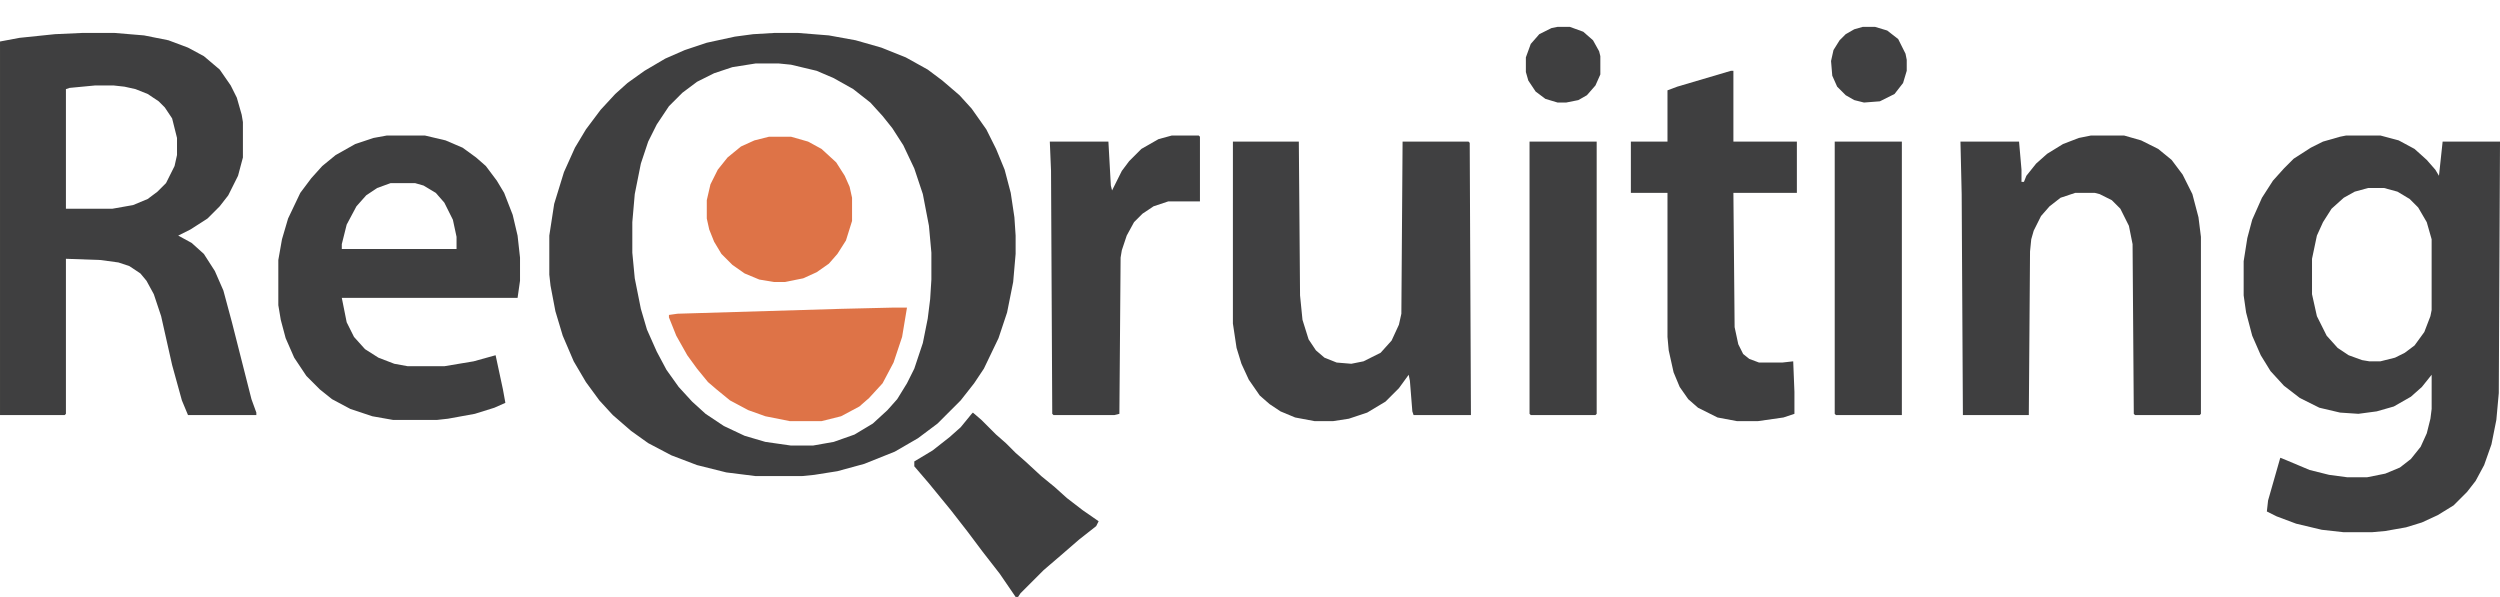
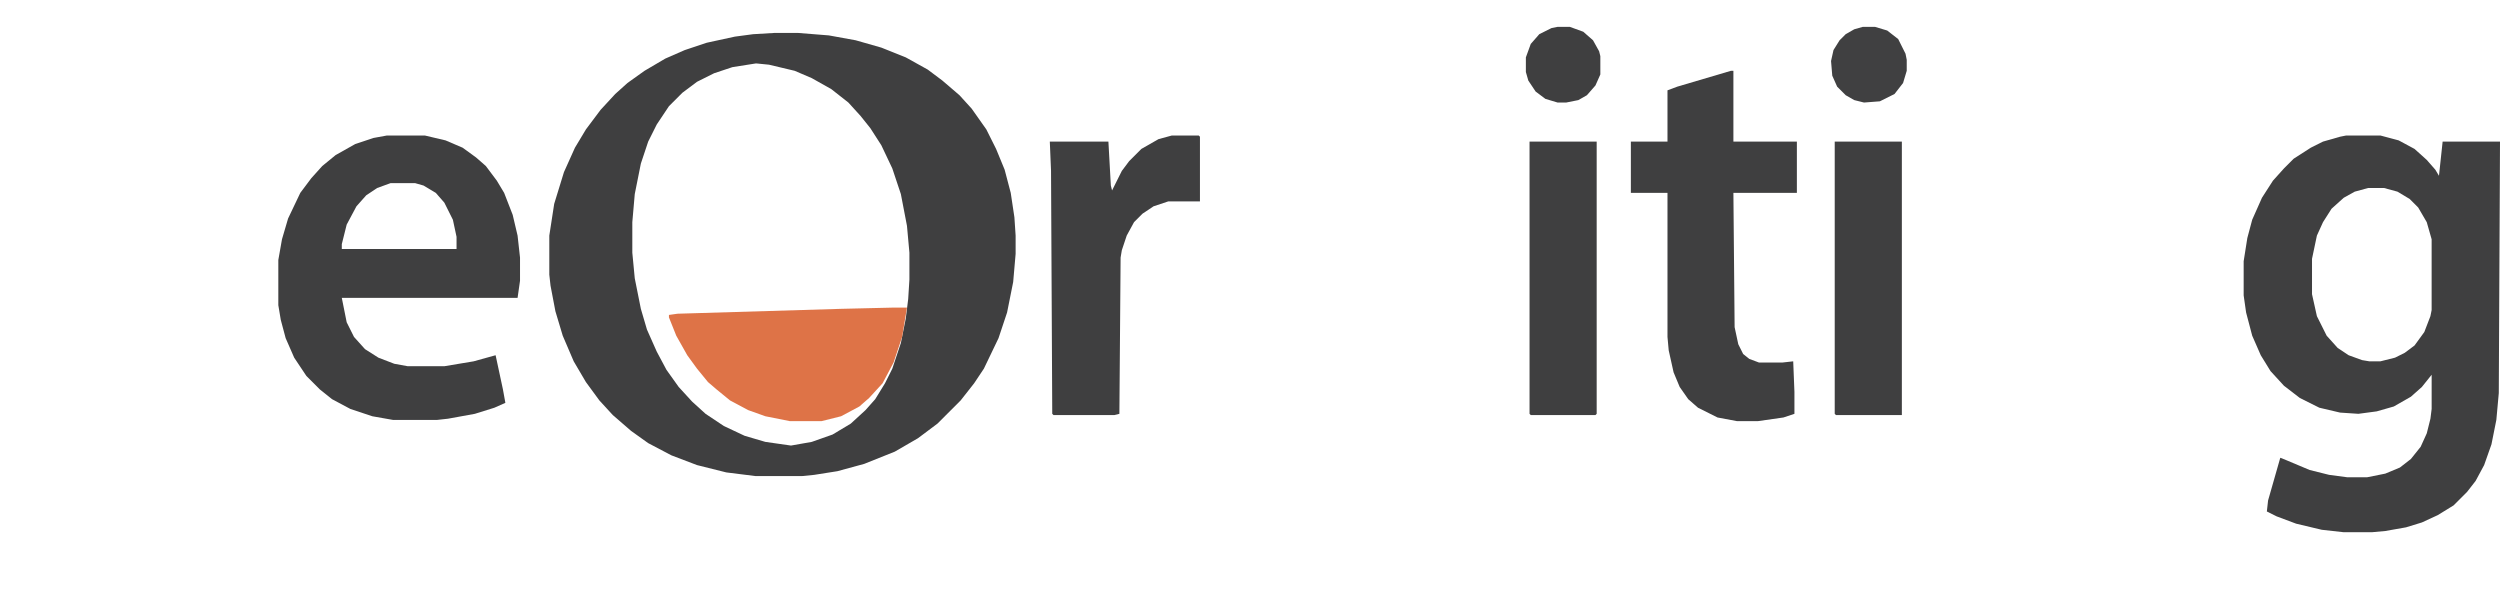
<svg xmlns="http://www.w3.org/2000/svg" version="1.1" viewBox="0 0 2048 489" width="2048" height="489">
-   <path transform="translate(634,27)" d="m0 0h20l25 2 22 4 21 6 20 8 18 10 12 9 14 12 10 11 12 17 8 16 7 17 5 19 3 20 1 15v15l-2 23-5 25-7 21-12 25-8 12-11 14-19 19-16 12-19 11-25 10-22 6-19 3-10 1h-38l-24-3-24-6-21-8-19-10-14-10-15-13-11-12-11-15-10-17-9-21-6-20-4-21-1-9v-32l4-26 8-26 9-20 9-15 12-16 12-13 10-9 14-10 17-10 16-7 18-6 23-5 15-2zm-15 25-19 3-15 5-14 7-12 9-11 11-10 15-7 14-6 18-5 25-2 23v25l2 21 5 25 5 17 8 18 8 15 10 14 11 12 11 10 15 10 17 8 17 5 21 3h18l17-3 17-6 15-9 12-11 8-9 8-13 6-12 7-21 4-20 2-16 1-16v-22l-2-22-5-26-7-21-9-19-9-14-8-10-10-11-14-11-16-9-14-6-21-5-10-1z" fill="#3F3F40" />
+   <path transform="translate(634,27)" d="m0 0h20l25 2 22 4 21 6 20 8 18 10 12 9 14 12 10 11 12 17 8 16 7 17 5 19 3 20 1 15v15l-2 23-5 25-7 21-12 25-8 12-11 14-19 19-16 12-19 11-25 10-22 6-19 3-10 1h-38l-24-3-24-6-21-8-19-10-14-10-15-13-11-12-11-15-10-17-9-21-6-20-4-21-1-9v-32l4-26 8-26 9-20 9-15 12-16 12-13 10-9 14-10 17-10 16-7 18-6 23-5 15-2zm-15 25-19 3-15 5-14 7-12 9-11 11-10 15-7 14-6 18-5 25-2 23v25l2 21 5 25 5 17 8 18 8 15 10 14 11 12 11 10 15 10 17 8 17 5 21 3l17-3 17-6 15-9 12-11 8-9 8-13 6-12 7-21 4-20 2-16 1-16v-22l-2-22-5-26-7-21-9-19-9-14-8-10-10-11-14-11-16-9-14-6-21-5-10-1z" fill="#3F3F40" />
  <path transform="translate(1922,111)" d="m0 0h28l15 4 13 7 10 9 7 8 3 5 3-28h47l-1 206-2 22-4 20-6 17-7 13-7 9-11 11-13 8-13 6-13 4-17 3-11 1h-23l-18-2-21-5-16-6-8-4 1-9 10-35 5 2 19 8 16 4 15 2h16l15-3 12-5 9-7 8-10 5-11 3-12 1-8v-28l-8 10-9 8-14 8-14 4-15 2-15-1-17-4-16-8-13-10-11-12-8-13-7-16-5-19-2-14v-28l3-19 4-15 8-18 9-14 9-10 8-8 14-9 10-5 14-4zm18 43-11 3-9 5-10 9-7 11-5 11-4 19v29l4 18 8 16 9 10 9 6 11 4 6 1h9l12-3 8-4 8-6 8-11 5-13 1-5v-58l-4-14-7-12-7-7-10-6-11-3z" fill="#3F3F40" />
-   <path transform="translate(67,27)" d="m0 0h27l24 2 20 4 16 6 13 7 13 11 9 13 5 10 4 14 1 6v29l-4 15-8 16-7 9-10 10-14 9-10 5 11 6 10 9 9 14 7 16 7 26 16 63 4 11v2h-56l-5-12-8-29-9-40-6-18-6-11-5-6-9-6-9-3-15-2-28-1v127l-1 1h-53v-306l16-3 29-3zm11 43-21 2-3 1v98h38l17-3 12-5 8-6 7-7 7-14 2-9v-14l-4-16-6-9-5-5-9-6-10-4-9-2-9-1z" fill="#3F3F40" />
-   <path transform="translate(1010,116)" d="m0 0h54l1 126 2 20 5 16 6 9 7 6 10 4 12 1 10-2 14-7 9-10 6-13 2-9 1-141h54l1 1 1 223h-47l-1-3-2-25-1-5-8 11-11 11-15 9-15 5-13 2h-15l-16-3-12-5-9-6-8-7-9-13-6-13-4-13-3-20z" fill="#404041" />
-   <path transform="translate(1713,111)" d="m0 0h27l14 4 14 7 11 9 9 12 8 16 5 19 2 16v145l-1 1h-53l-1-1-1-139-3-15-7-14-7-7-10-5-4-1h-16l-12 4-9 7-7 8-6 12-2 7-1 10-1 134h-54l-1-181-1-43h48l2 23v10h2l2-5 8-10 9-8 13-8 13-5z" fill="#3F3F40" />
  <path transform="translate(317,111)" d="m0 0h31l17 4 14 6 11 8 8 7 9 12 6 10 7 18 4 17 2 18v19l-2 14h-144l4 20 6 12 9 10 11 7 13 5 11 2h30l24-4 18-5 6 28 2 11-9 4-16 5-22 4-9 1h-36l-17-3-18-6-15-8-10-8-11-11-10-15-7-16-4-15-2-12v-37l3-17 5-17 10-21 9-12 9-10 11-9 16-9 15-5zm3 39-11 4-9 6-8 9-8 15-4 16v4h94v-10l-3-14-7-14-7-8-10-6-7-2z" fill="#3F3F40" />
  <path transform="translate(1418,58)" d="m0 0h2v58h52v42h-52l1 110 3 14 4 8 5 4 8 3h19l9-1 1 25v18l-9 3-21 3h-17l-16-3-16-8-8-7-7-10-5-12-4-18-1-11v-118h-30v-42h30v-42l8-3z" fill="#3F3F40" />
  <path transform="translate(960,111)" d="m0 0h22l1 1v53h-26l-12 4-9 6-7 7-6 11-4 12-1 6-1 128-4 1h-50l-1-1-1-199-1-24h48l2 36 1 4 8-16 6-8 10-10 14-8z" fill="#3F3F40" />
  <path transform="translate(731,252)" d="m0 0h12l-4 24-7 21-9 17-11 12-8 7-15 8-16 4h-26l-20-4-14-5-15-8-11-9-7-6-9-11-8-11-9-16-6-15v-2l7-1 134-4z" fill="#DE7347" />
  <path transform="translate(1253,116)" d="m0 0h55v223l-1 1h-53l-1-1z" fill="#3F3F40" />
  <path transform="translate(1503,116)" d="m0 0h55v224h-54l-1-1z" fill="#3F3F40" />
-   <path transform="translate(630,112)" d="m0 0h18l14 4 11 6 12 11 7 11 4 9 2 9v19l-5 16-7 11-7 8-10 7-11 5-15 3h-9l-12-2-12-5-10-7-9-9-6-10-4-10-2-9v-15l3-13 6-12 8-10 11-9 11-5z" fill="#DE7347" />
-   <path transform="translate(797,338)" d="m0 0 7 6 12 12 8 7 8 8 8 7 13 12 11 9 10 9 13 10 13 9-2 4-14 11-15 13-14 12-19 19-2 3h-2l-13-19-14-18-12-16-14-18-18-22-12-14v-4l15-9 14-11 9-8 9-11z" fill="#3F3F40" />
  <path transform="translate(1526,22)" d="m0 0h10l10 3 9 7 6 12 1 5v9l-3 10-7 9-12 6-13 1-8-2-7-4-7-7-4-9-1-12 2-9 5-8 5-5 7-4z" fill="#404041" />
  <path transform="translate(1276,22)" d="m0 0h10l11 4 8 7 5 9 1 4v15l-4 9-7 8-7 4-10 2h-7l-10-3-8-6-6-9-2-7v-12l4-11 7-8 10-5z" fill="#3F3F40" />
</svg>